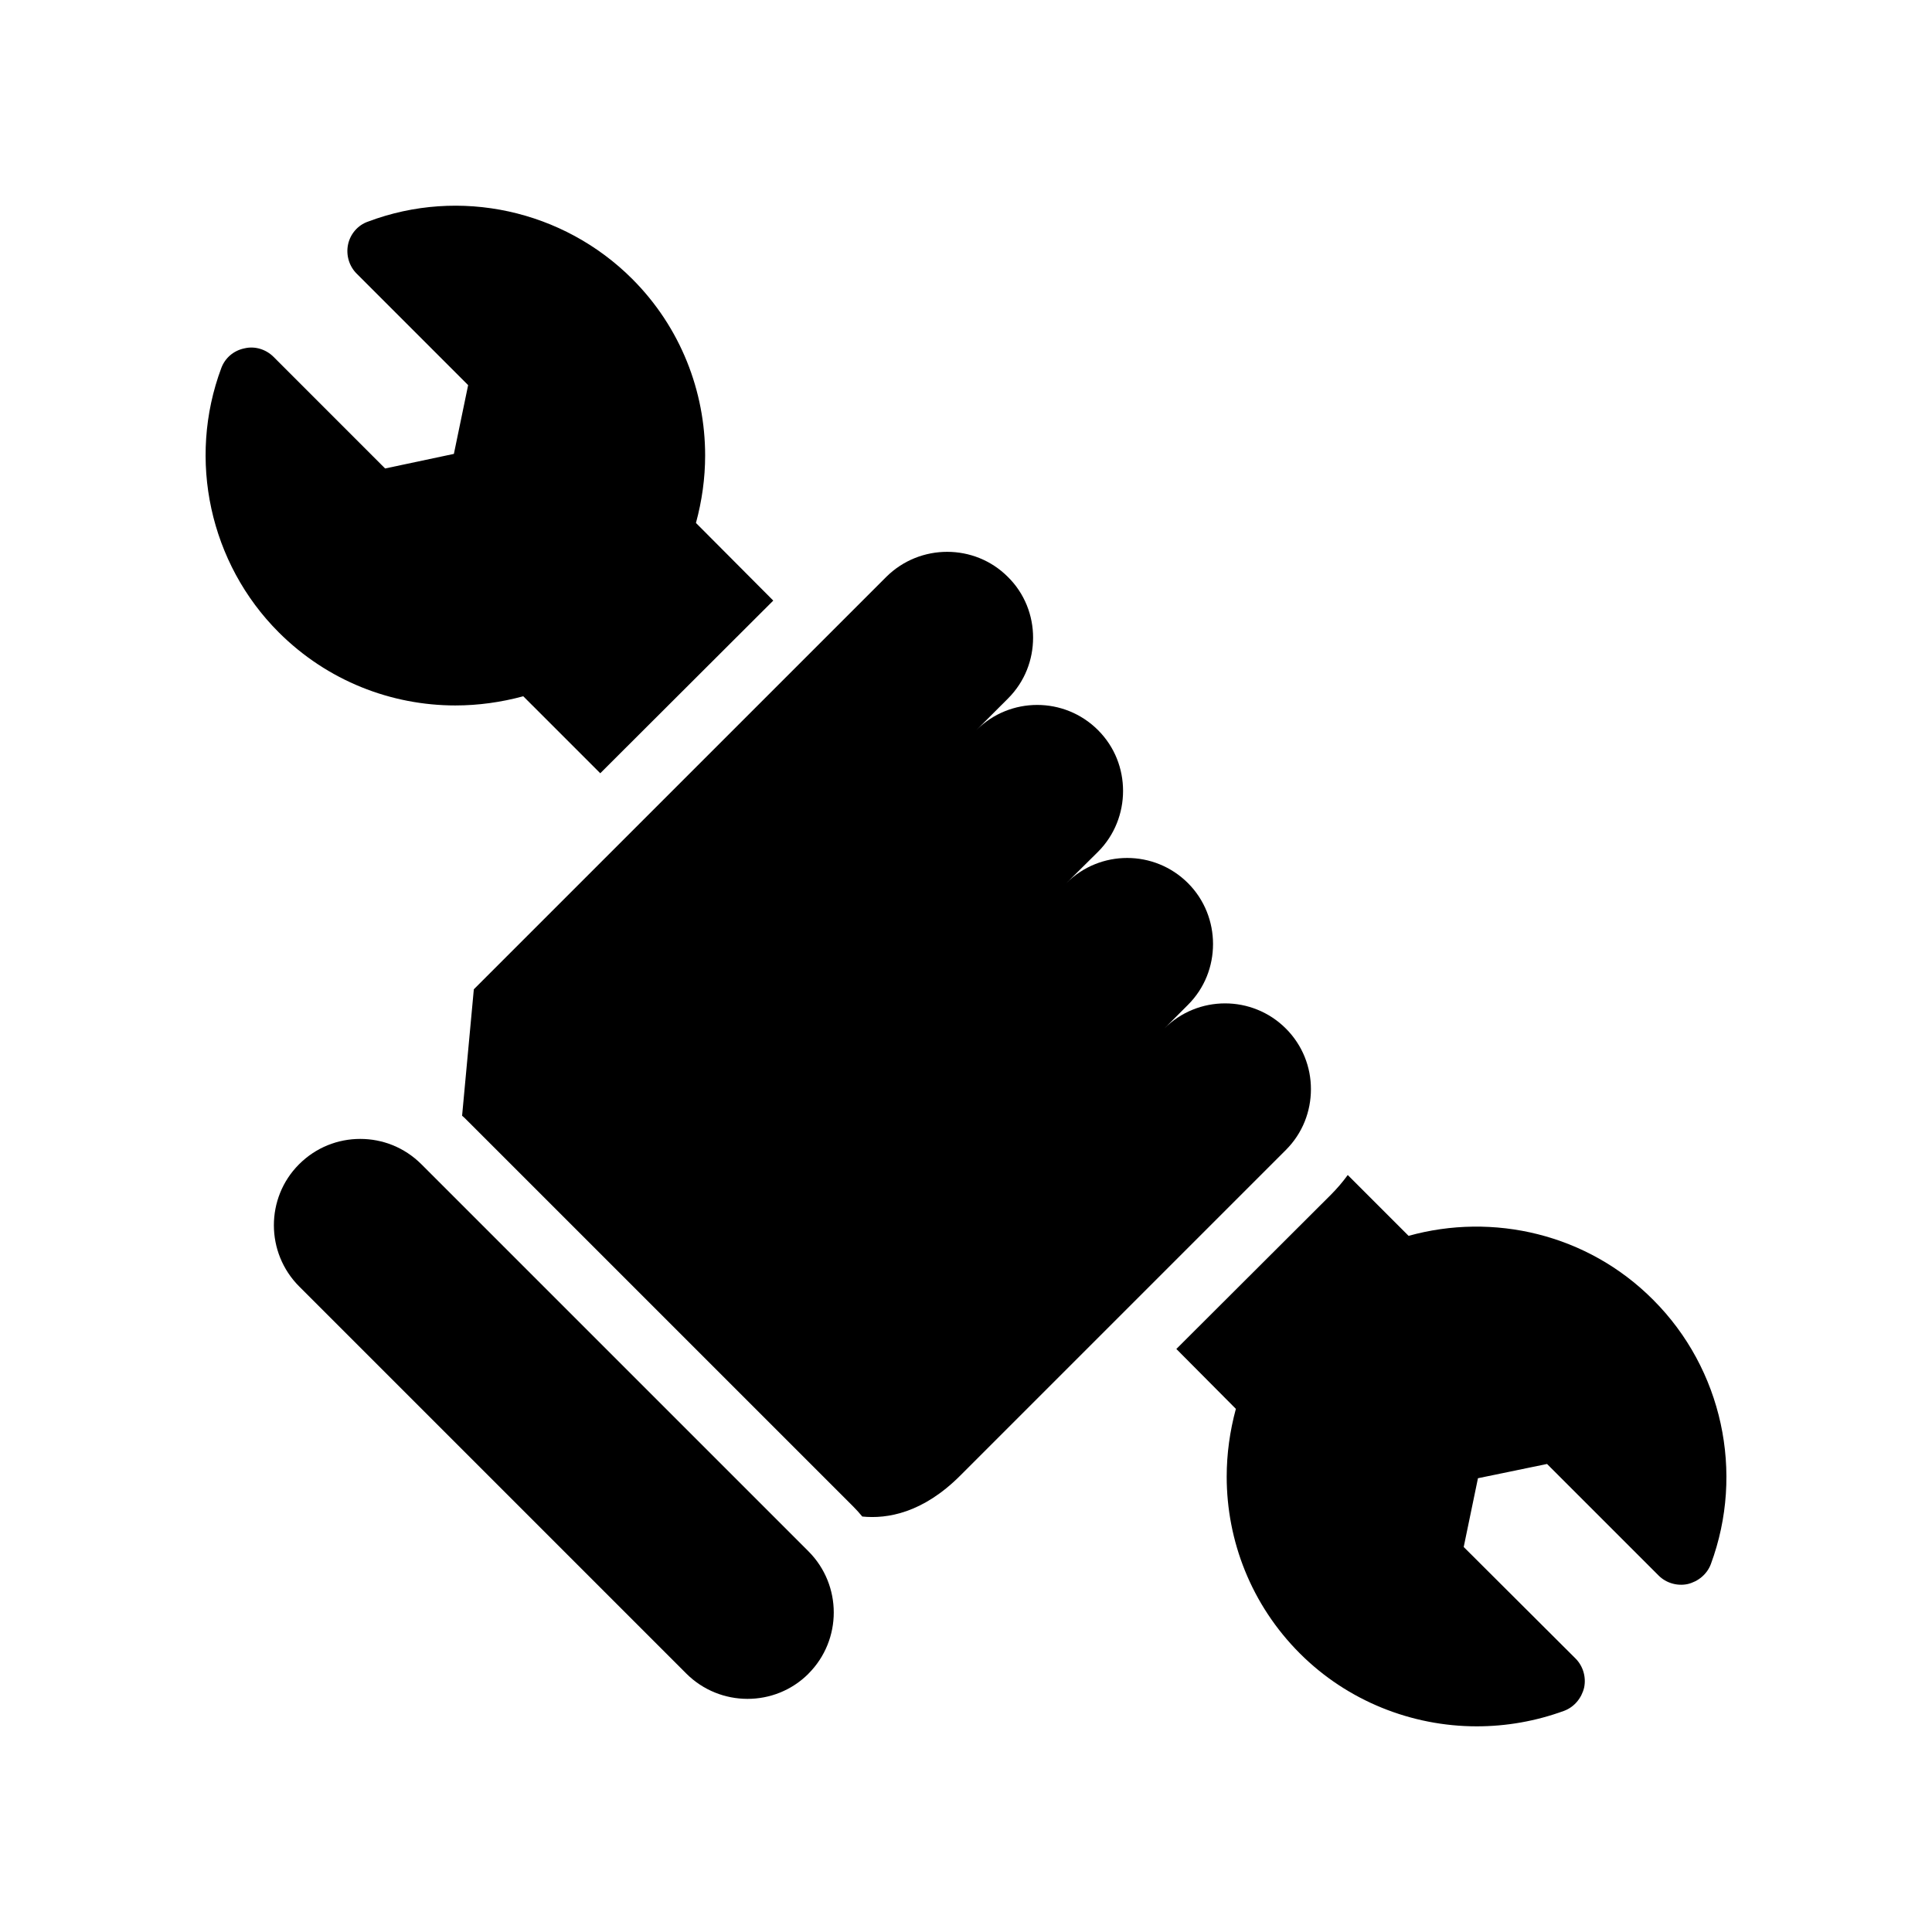
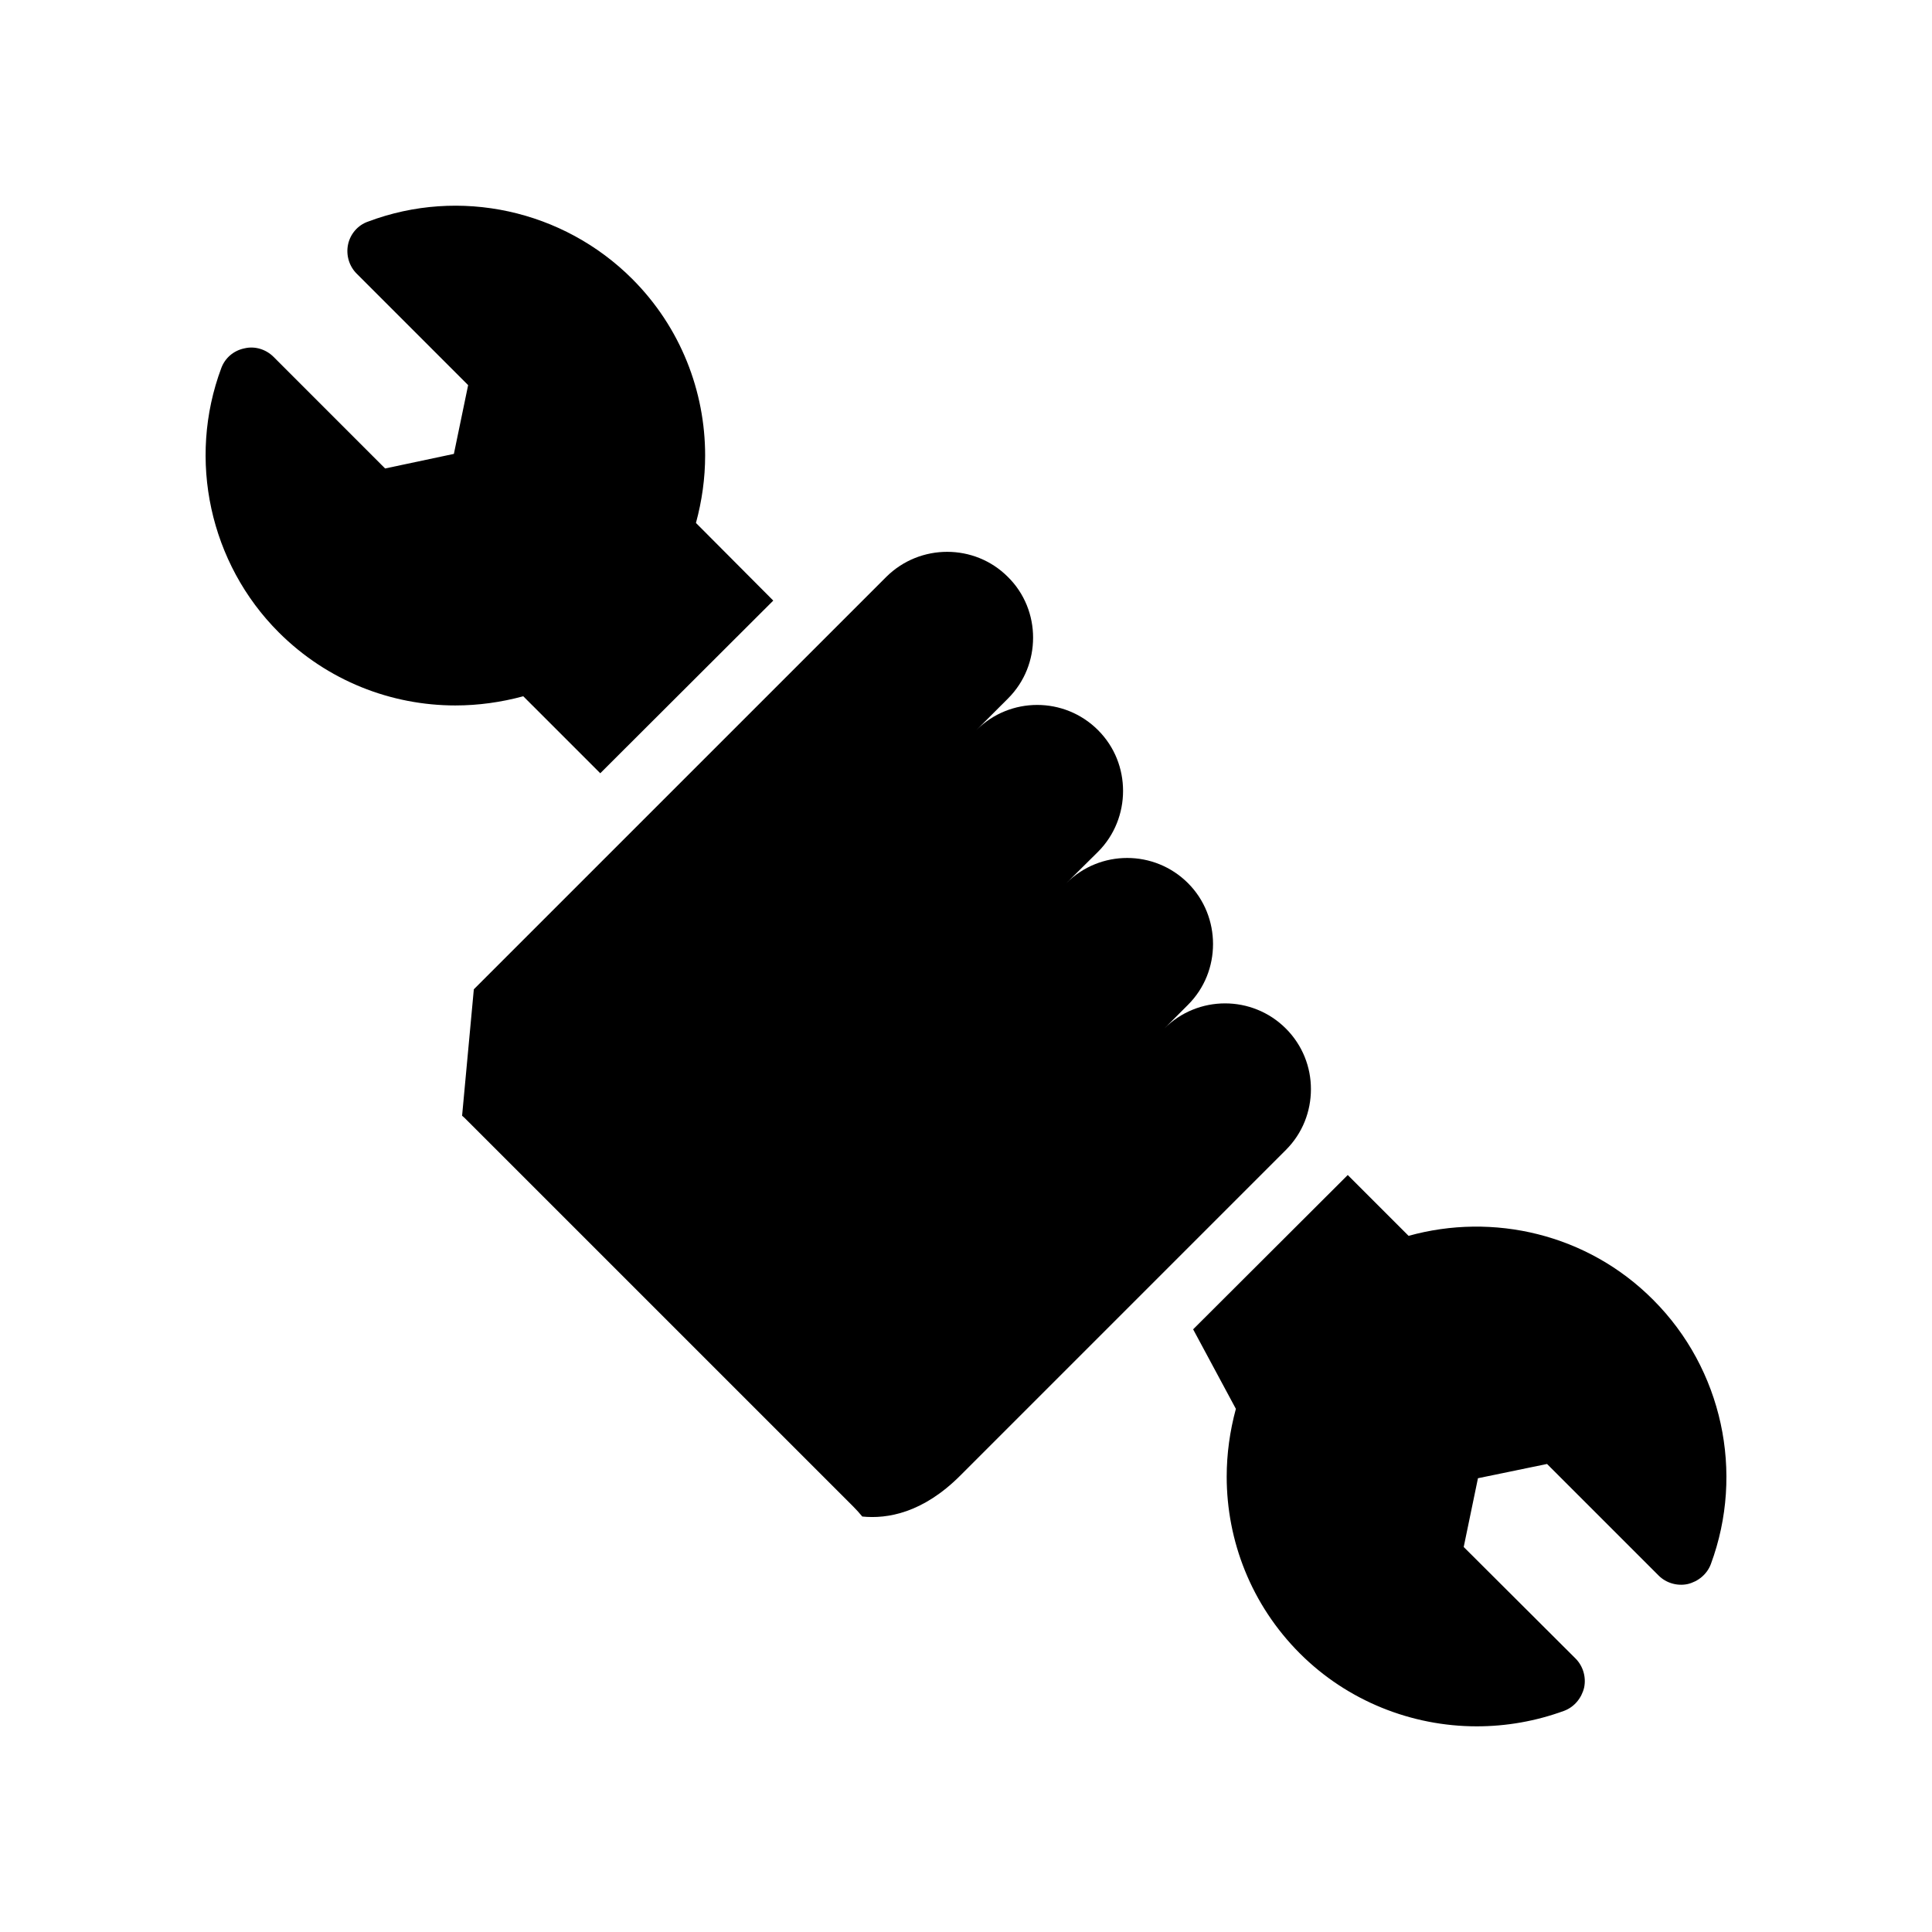
<svg xmlns="http://www.w3.org/2000/svg" fill="#000000" width="800px" height="800px" version="1.1" viewBox="144 144 512 512">
  <g>
    <path d="m266.46 439.68c0.422 0.336 0.758 0.672 1.09 1.008l102.53 102.52c0.84 0.84 1.68 1.762 2.434 2.688 6.633 0.672 16.039-0.922 25.945-10.832l86.32-86.32c4.449-4.449 6.633-10.242 6.633-16.121 0-5.793-2.184-11.586-6.633-16.039-8.902-8.902-23.344-8.902-32.242 0l6.297-6.297c4.449-4.449 6.633-10.246 6.633-16.121 0-5.793-2.184-11.672-6.633-16.121-8.902-8.902-23.344-8.902-32.242 0l8.398-8.312c4.449-4.449 6.633-10.328 6.633-16.121 0-5.879-2.184-11.672-6.633-16.121-8.902-8.902-23.344-8.902-32.242 0l8.398-8.398c4.449-4.449 6.633-10.242 6.633-16.121 0-5.793-2.184-11.672-6.719-16.121-8.816-8.816-23.258-8.816-32.16 0l-109.33 109.32z" />
-     <path d="m358.24 587.55c8.953-8.953 8.953-23.492 0-32.445l-102.55-102.55c-4.508-4.508-10.332-6.731-16.223-6.731-5.887 0-11.715 2.223-16.223 6.731-8.891 8.891-8.891 23.43 0.059 32.383l102.56 102.56c8.953 8.949 23.492 8.949 32.383 0.059z" />
    <path d="m264.7 330.95c6.047 0 12.09-0.84 17.969-2.434l20.406 20.406 45.848-45.762-20.488-20.574c1.594-5.879 2.434-11.84 2.434-17.887 0-16.961-6.465-33.922-19.312-46.77-18.305-18.305-45.762-24.352-70.027-15.199-2.688 0.922-4.703 3.273-5.289 6.047-0.586 2.769 0.25 5.711 2.266 7.727l29.555 29.559-3.777 18.223-18.223 3.863-29.555-29.566c-2.016-2.016-4.953-2.938-7.727-2.266-2.856 0.586-5.121 2.519-6.129 5.207-9.07 24.266-3.023 51.809 15.199 70.031 12.93 12.926 29.891 19.395 46.852 19.395z" />
-     <path d="m471.52 517.36c-1.594 5.879-2.434 11.922-2.434 17.969 0 16.961 6.465 33.922 19.398 46.855 12.594 12.594 29.641 19.312 46.855 19.312 7.809 0 15.617-1.344 23.176-4.113 2.688-1.008 4.617-3.359 5.289-6.129 0.586-2.769-0.254-5.711-2.266-7.727l-29.641-29.559 3.777-18.223 18.305-3.777 29.559 29.555c2.016 2.016 4.953 2.856 7.727 2.266 2.769-0.672 5.121-2.602 6.129-5.289 8.984-24.266 3.023-51.723-15.281-70.027-17.465-17.551-42.488-23.176-64.824-16.961l-16.121-16.121c-1.344 1.848-2.856 3.609-4.449 5.207l-40.977 40.891z" />
+     <path d="m471.52 517.36c-1.594 5.879-2.434 11.922-2.434 17.969 0 16.961 6.465 33.922 19.398 46.855 12.594 12.594 29.641 19.312 46.855 19.312 7.809 0 15.617-1.344 23.176-4.113 2.688-1.008 4.617-3.359 5.289-6.129 0.586-2.769-0.254-5.711-2.266-7.727l-29.641-29.559 3.777-18.223 18.305-3.777 29.559 29.555c2.016 2.016 4.953 2.856 7.727 2.266 2.769-0.672 5.121-2.602 6.129-5.289 8.984-24.266 3.023-51.723-15.281-70.027-17.465-17.551-42.488-23.176-64.824-16.961l-16.121-16.121l-40.977 40.891z" />
  </g>
</svg>